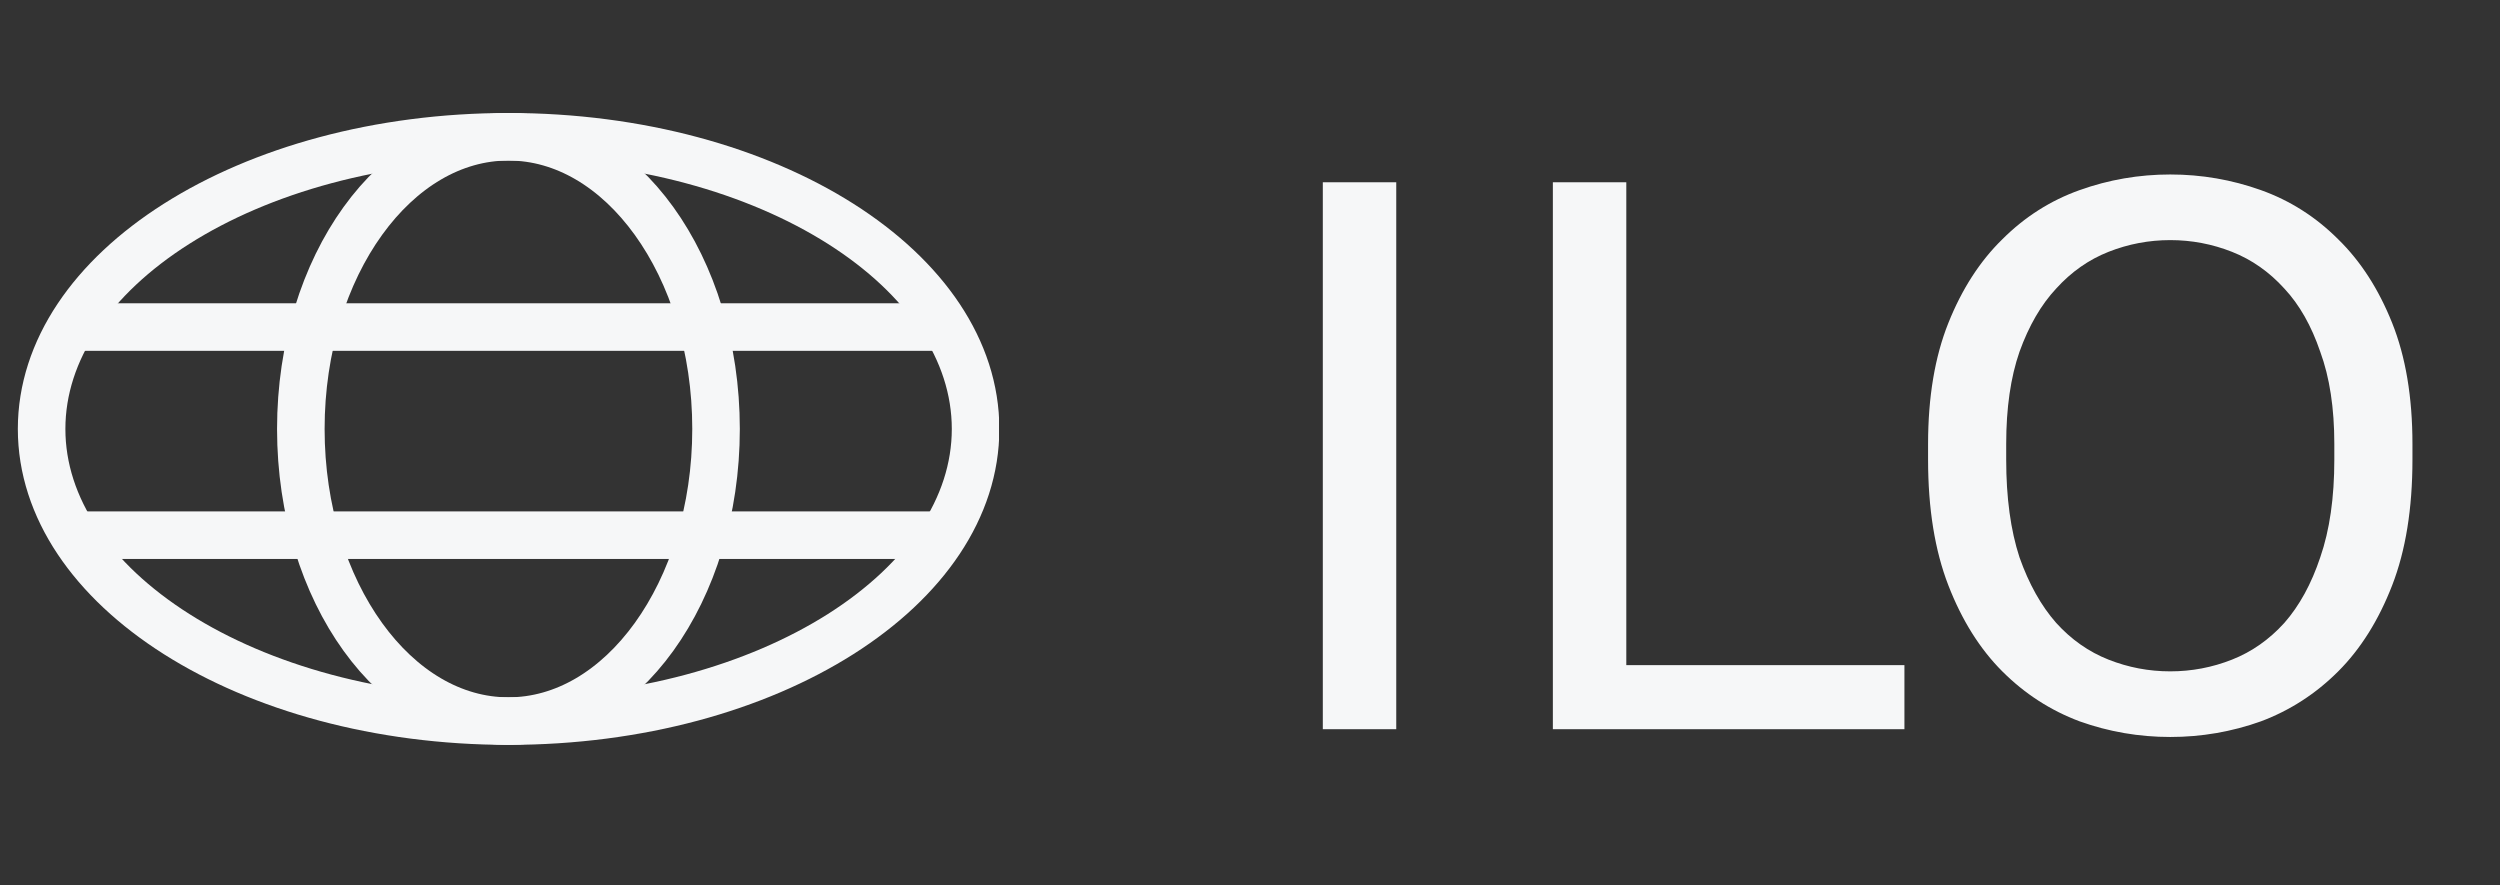
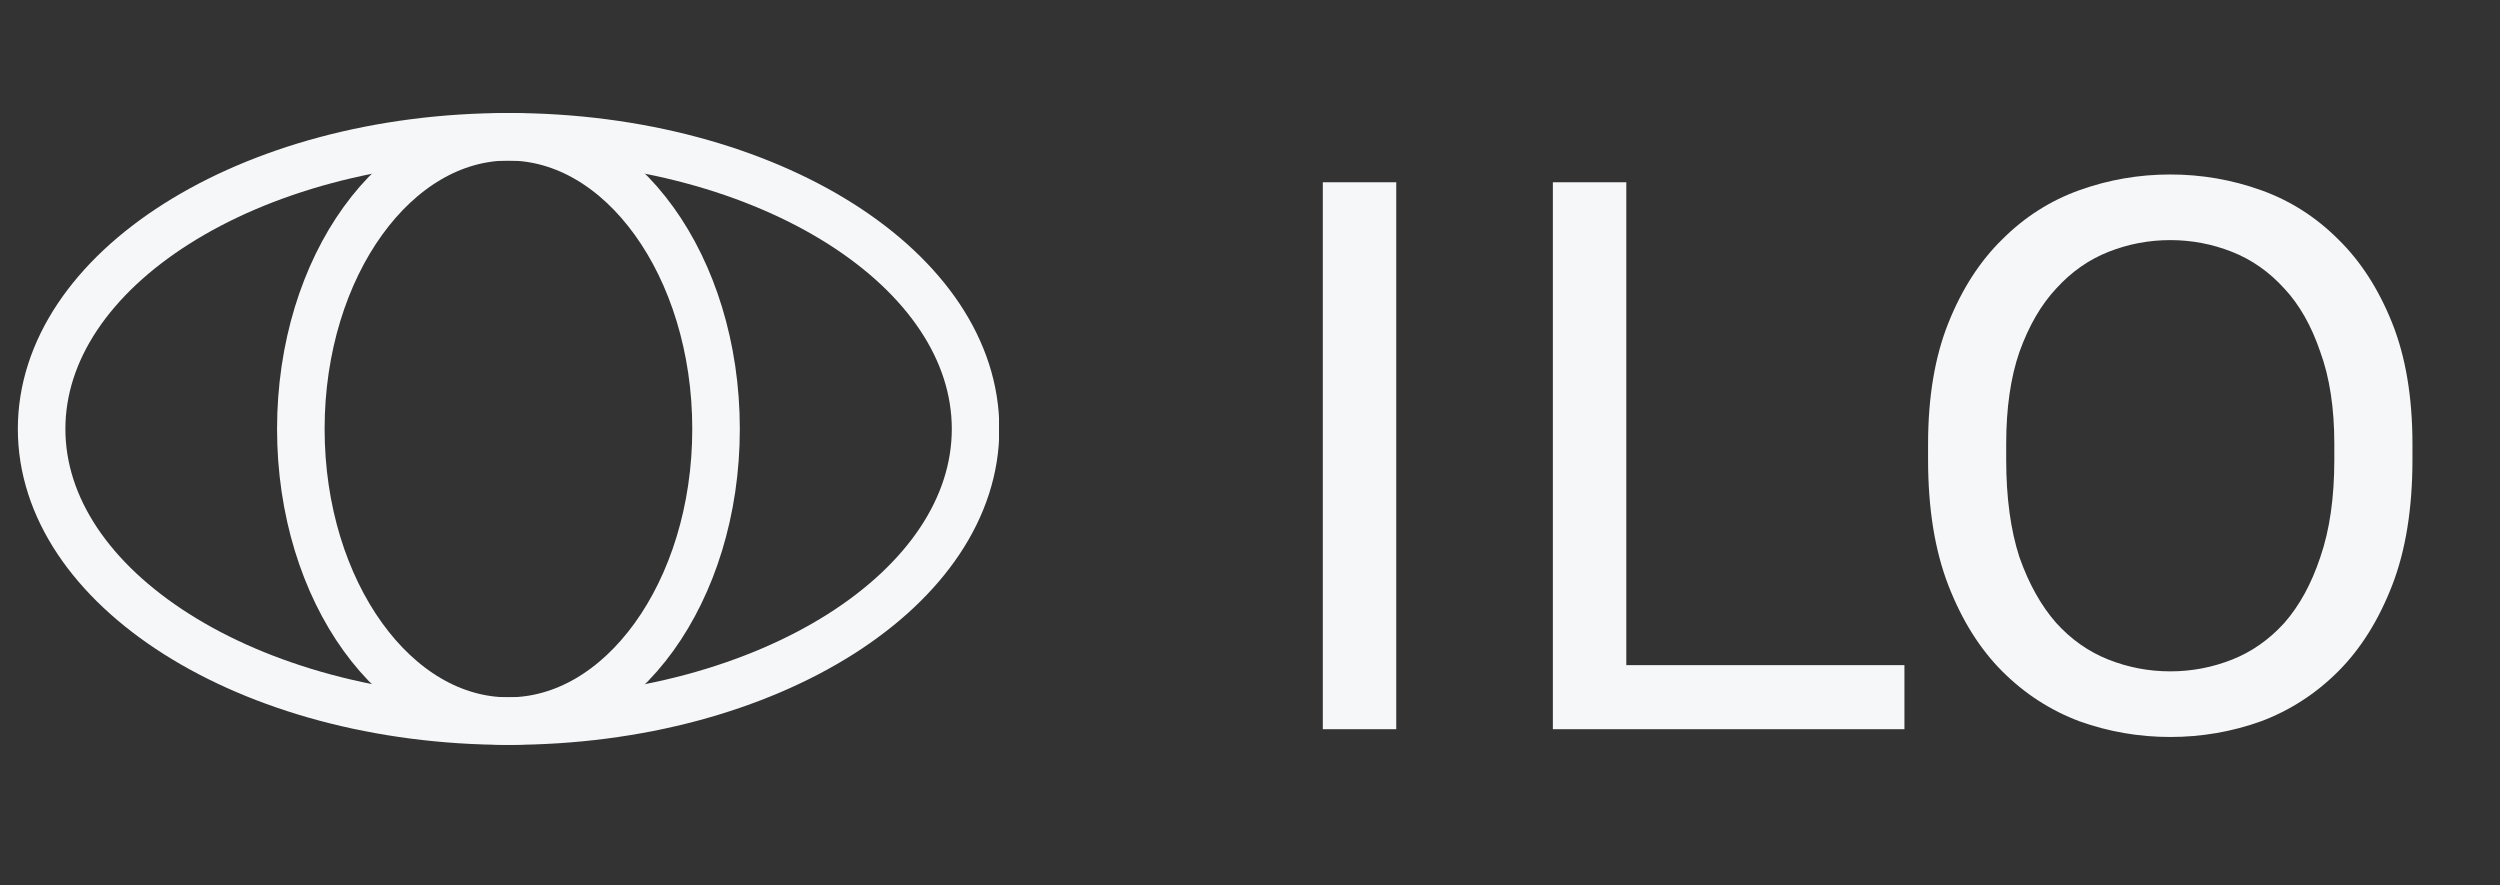
<svg xmlns="http://www.w3.org/2000/svg" width="48" height="17" viewBox="0 0 48 17" fill="none">
  <rect x="0" y="0" width="48" height="17" fill="#333333" stroke="none" />
  <path d="M25.398 3.5H26.808V14H25.398V3.5ZM29.815 3.5H31.225V12.77H36.565V14H29.815V3.5ZM41.669 14.15C41.069 14.15 40.489 14.05 39.929 13.85C39.369 13.64 38.874 13.32 38.444 12.89C38.014 12.46 37.669 11.91 37.409 11.24C37.149 10.57 37.019 9.765 37.019 8.825V8.525C37.019 7.625 37.149 6.85 37.409 6.2C37.669 5.55 38.014 5.015 38.444 4.595C38.874 4.165 39.369 3.85 39.929 3.65C40.489 3.45 41.069 3.35 41.669 3.35C42.269 3.35 42.849 3.45 43.409 3.65C43.969 3.85 44.464 4.165 44.894 4.595C45.324 5.015 45.669 5.55 45.929 6.2C46.189 6.85 46.319 7.625 46.319 8.525V8.825C46.319 9.765 46.189 10.57 45.929 11.24C45.669 11.91 45.324 12.46 44.894 12.89C44.464 13.32 43.969 13.64 43.409 13.85C42.849 14.05 42.269 14.15 41.669 14.15ZM41.669 12.89C42.079 12.89 42.474 12.815 42.854 12.665C43.234 12.515 43.569 12.28 43.859 11.96C44.149 11.63 44.379 11.21 44.549 10.7C44.729 10.18 44.819 9.555 44.819 8.825V8.525C44.819 7.835 44.729 7.245 44.549 6.755C44.379 6.255 44.149 5.85 43.859 5.54C43.569 5.22 43.234 4.985 42.854 4.835C42.474 4.685 42.079 4.61 41.669 4.61C41.259 4.61 40.864 4.685 40.484 4.835C40.104 4.985 39.769 5.22 39.479 5.54C39.189 5.85 38.954 6.255 38.774 6.755C38.604 7.245 38.519 7.835 38.519 8.525V8.825C38.519 9.555 38.604 10.18 38.774 10.7C38.954 11.21 39.189 11.63 39.479 11.96C39.769 12.28 40.104 12.515 40.484 12.665C40.864 12.815 41.259 12.89 41.669 12.89Z" fill="#F6F7F8" />
  <g clip-path="url(#clip0_117_750)">
    <path d="M18.731 8.236C18.731 9.746 17.765 11.144 16.141 12.174C14.519 13.202 12.265 13.845 9.765 13.845C7.265 13.845 5.012 13.202 3.39 12.174C1.765 11.144 0.799 9.746 0.799 8.236C0.799 6.725 1.765 5.327 3.39 4.297C5.012 3.269 7.265 2.626 9.765 2.626C12.265 2.626 14.519 3.269 16.141 4.297C17.765 5.327 18.731 6.725 18.731 8.236Z" stroke="#F6F7F8" stroke-width="0.913" />
    <path d="M13.748 8.236C13.748 9.803 13.289 11.214 12.558 12.228C11.827 13.242 10.836 13.845 9.762 13.845C8.688 13.845 7.697 13.242 6.966 12.228C6.235 11.214 5.776 9.803 5.776 8.236C5.776 6.668 6.235 5.257 6.966 4.243C7.697 3.229 8.688 2.626 9.762 2.626C10.836 2.626 11.827 3.229 12.558 4.243C13.289 5.257 13.748 6.668 13.748 8.236Z" stroke="#F6F7F8" stroke-width="0.913" />
-     <path d="M18.039 5.823H1.598V6.736H18.039V5.823Z" fill="#F6F7F8" />
-     <path d="M18.039 9.819H1.598V10.732H18.039V9.819Z" fill="#F6F7F8" />
+     <path d="M18.039 5.823H1.598H18.039V5.823Z" fill="#F6F7F8" />
  </g>
  <defs>
    <clipPath id="clip0_117_750">
      <rect width="19.181" height="12.787" fill="white" transform="translate(0 1.827)" />
    </clipPath>
  </defs>
</svg>